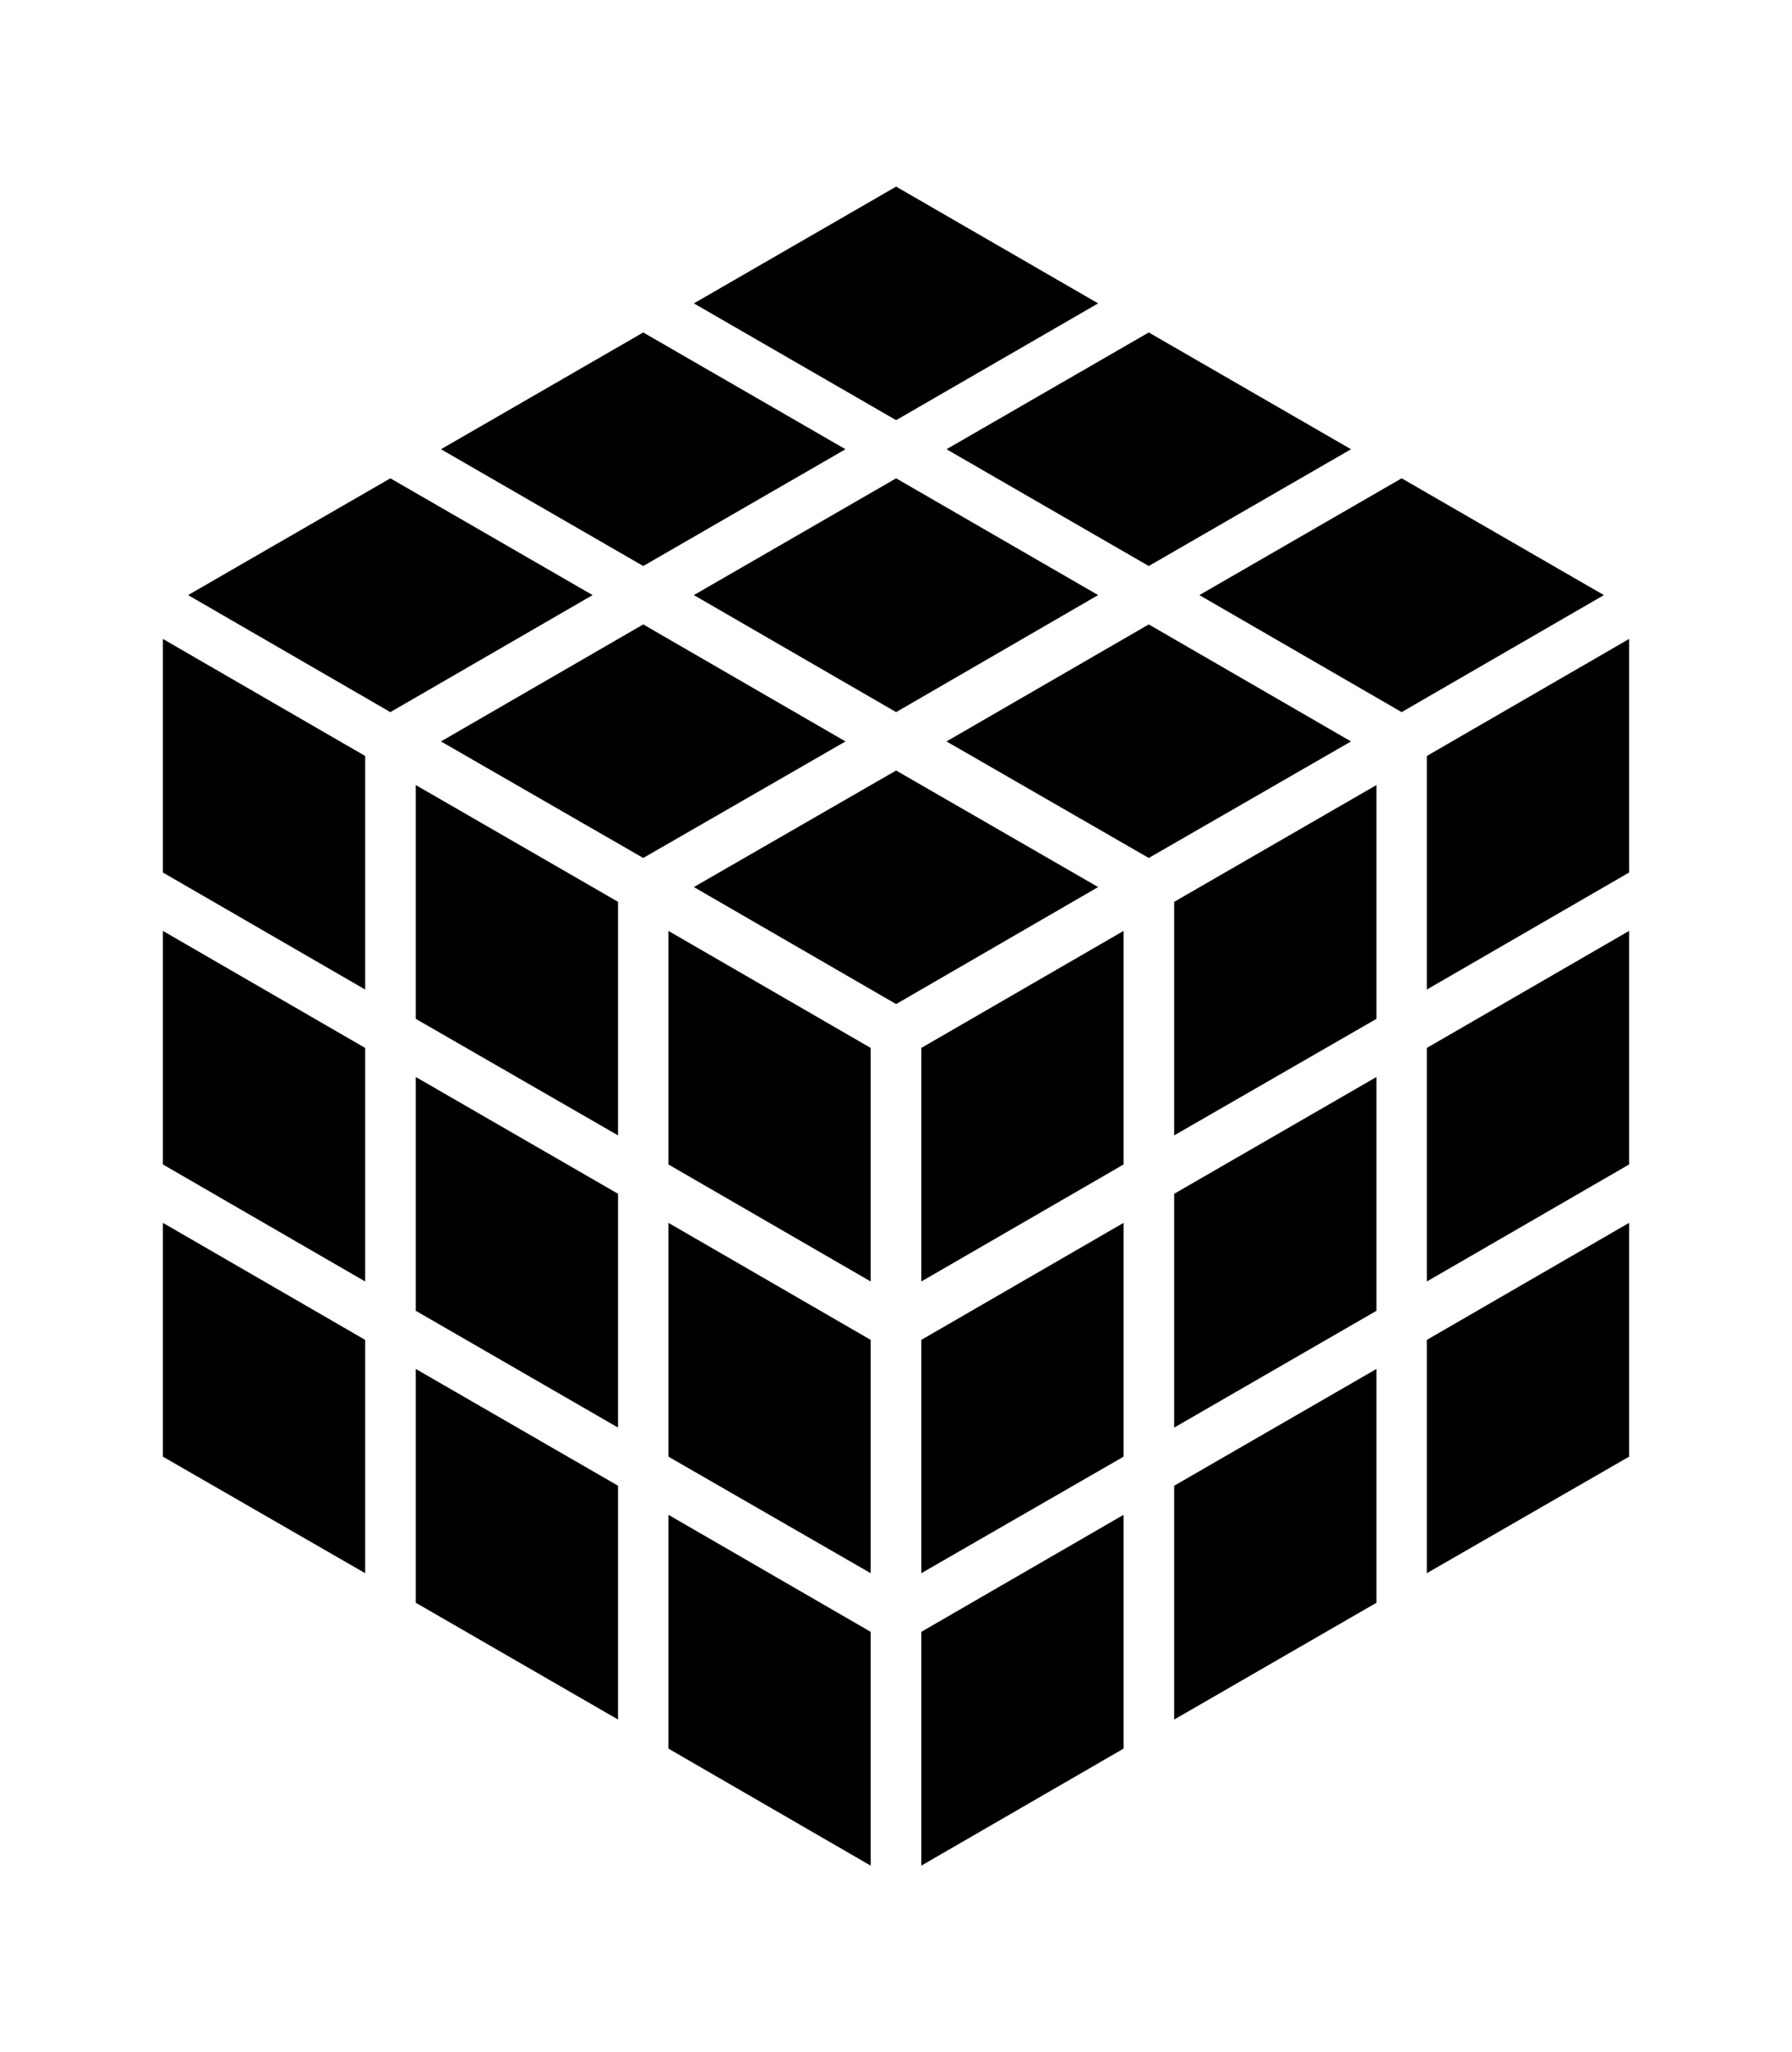
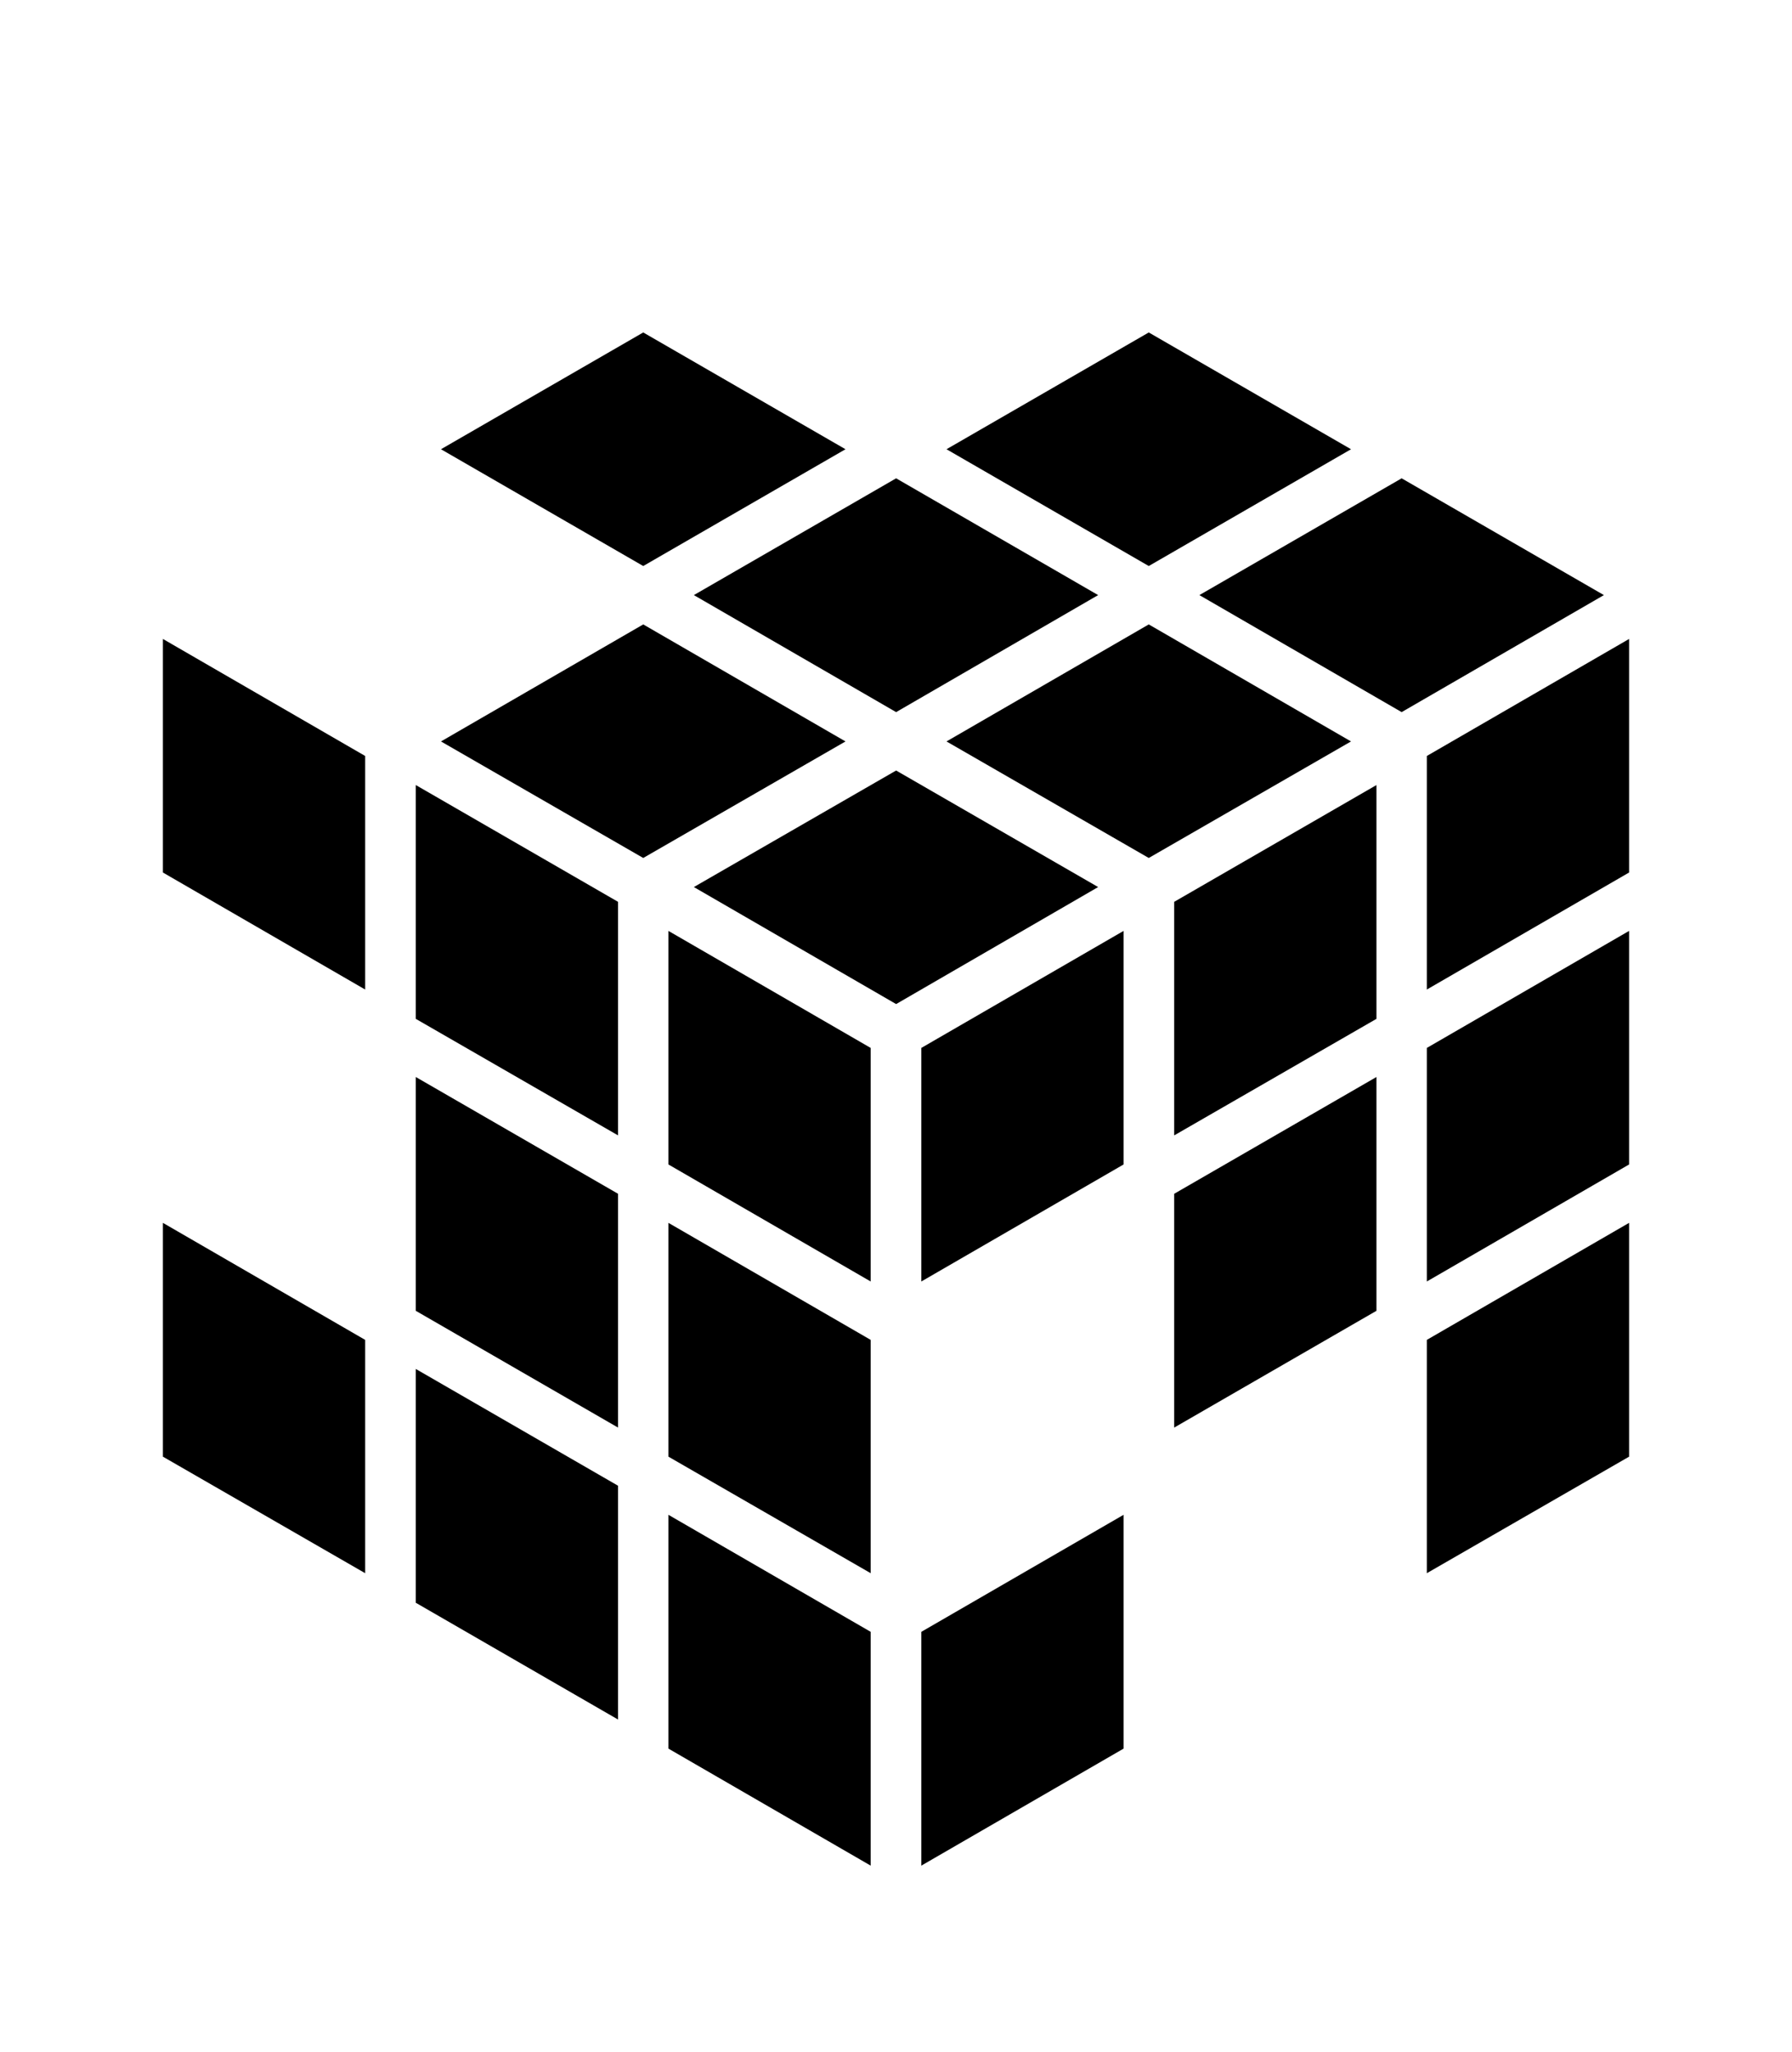
<svg xmlns="http://www.w3.org/2000/svg" version="1.1" id="Livello_1" x="0px" y="0px" viewBox="0 0 935.435 1071.014" style="enable-background:new 0 0 935.435 1071.014;" xml:space="preserve">
  <g id="Capa_1">
    <polygon points="217.045,836.44 322.625,897.384 322.625,775.369 217.045,714.423  " />
    <polygon points="322.625,470.643 217.045,409.697 217.045,531.714 217.045,531.714 322.625,592.533  " />
    <polygon points="454.504,546.887 348.925,485.816 348.925,607.706 454.504,668.778  " />
    <polygon points="217.045,684.077 322.625,745.022 322.625,623.006 217.045,562.06  " />
-     <polygon points="85.039,607.706 190.619,668.778 190.619,546.887 85.039,485.816  " />
    <polygon points="335.775,325.866 230.195,386.938 335.775,447.756 441.354,386.938  " />
-     <polygon points="203.769,249.621 98.19,310.566 203.769,371.638 309.348,310.566  " />
-     <polygon points="573.233,158.33 467.78,97.385 362.201,158.33 467.78,219.275  " />
    <polygon points="362.201,310.566 362.201,310.566 467.78,371.638 573.233,310.566 467.78,249.621  " />
    <polygon points="599.66,295.393 705.239,234.448 599.66,173.503 494.08,234.448  " />
    <polygon points="441.354,234.448 335.775,173.503 230.195,234.448 335.775,295.393  " />
    <polygon points="85.039,760.195 190.619,821.013 190.619,699.25 85.039,638.179  " />
    <polygon points="190.619,394.524 85.039,333.453 85.039,455.343 190.619,516.415  " />
    <polygon points="744.816,546.887 744.816,668.778 850.395,607.706 850.395,485.816  " />
    <polygon points="612.936,745.022 718.516,684.077 718.516,562.06 612.936,623.006  " />
-     <polygon points="612.936,897.384 718.516,836.44 718.516,714.423 612.936,775.369  " />
    <polygon points="718.516,409.697 612.936,470.643 612.936,592.533 718.516,531.714  " />
    <polygon points="731.666,249.621 626.086,310.566 731.666,371.638 837.245,310.566  " />
    <polygon points="850.395,333.453 744.816,394.524 744.816,516.415 850.395,455.343  " />
    <polygon points="744.816,821.013 850.395,760.195 850.395,638.179 744.816,699.25  " />
    <polygon points="348.925,760.195 454.504,821.013 454.504,699.25 348.925,638.179  " />
    <polygon points="480.93,973.629 586.51,912.558 586.51,790.542 480.93,851.612  " />
    <polygon points="467.78,402.111 362.201,462.93 467.78,524.001 573.233,462.93  " />
    <polygon points="348.925,912.558 454.504,973.629 454.504,851.612 348.925,790.542  " />
-     <polygon points="480.93,821.013 586.51,760.195 586.51,638.179 480.93,699.25  " />
    <polygon points="480.93,668.778 586.51,607.706 586.51,485.816 480.93,546.887  " />
    <polygon points="599.66,325.866 494.08,386.938 599.66,447.756 705.239,386.938  " />
  </g>
</svg>